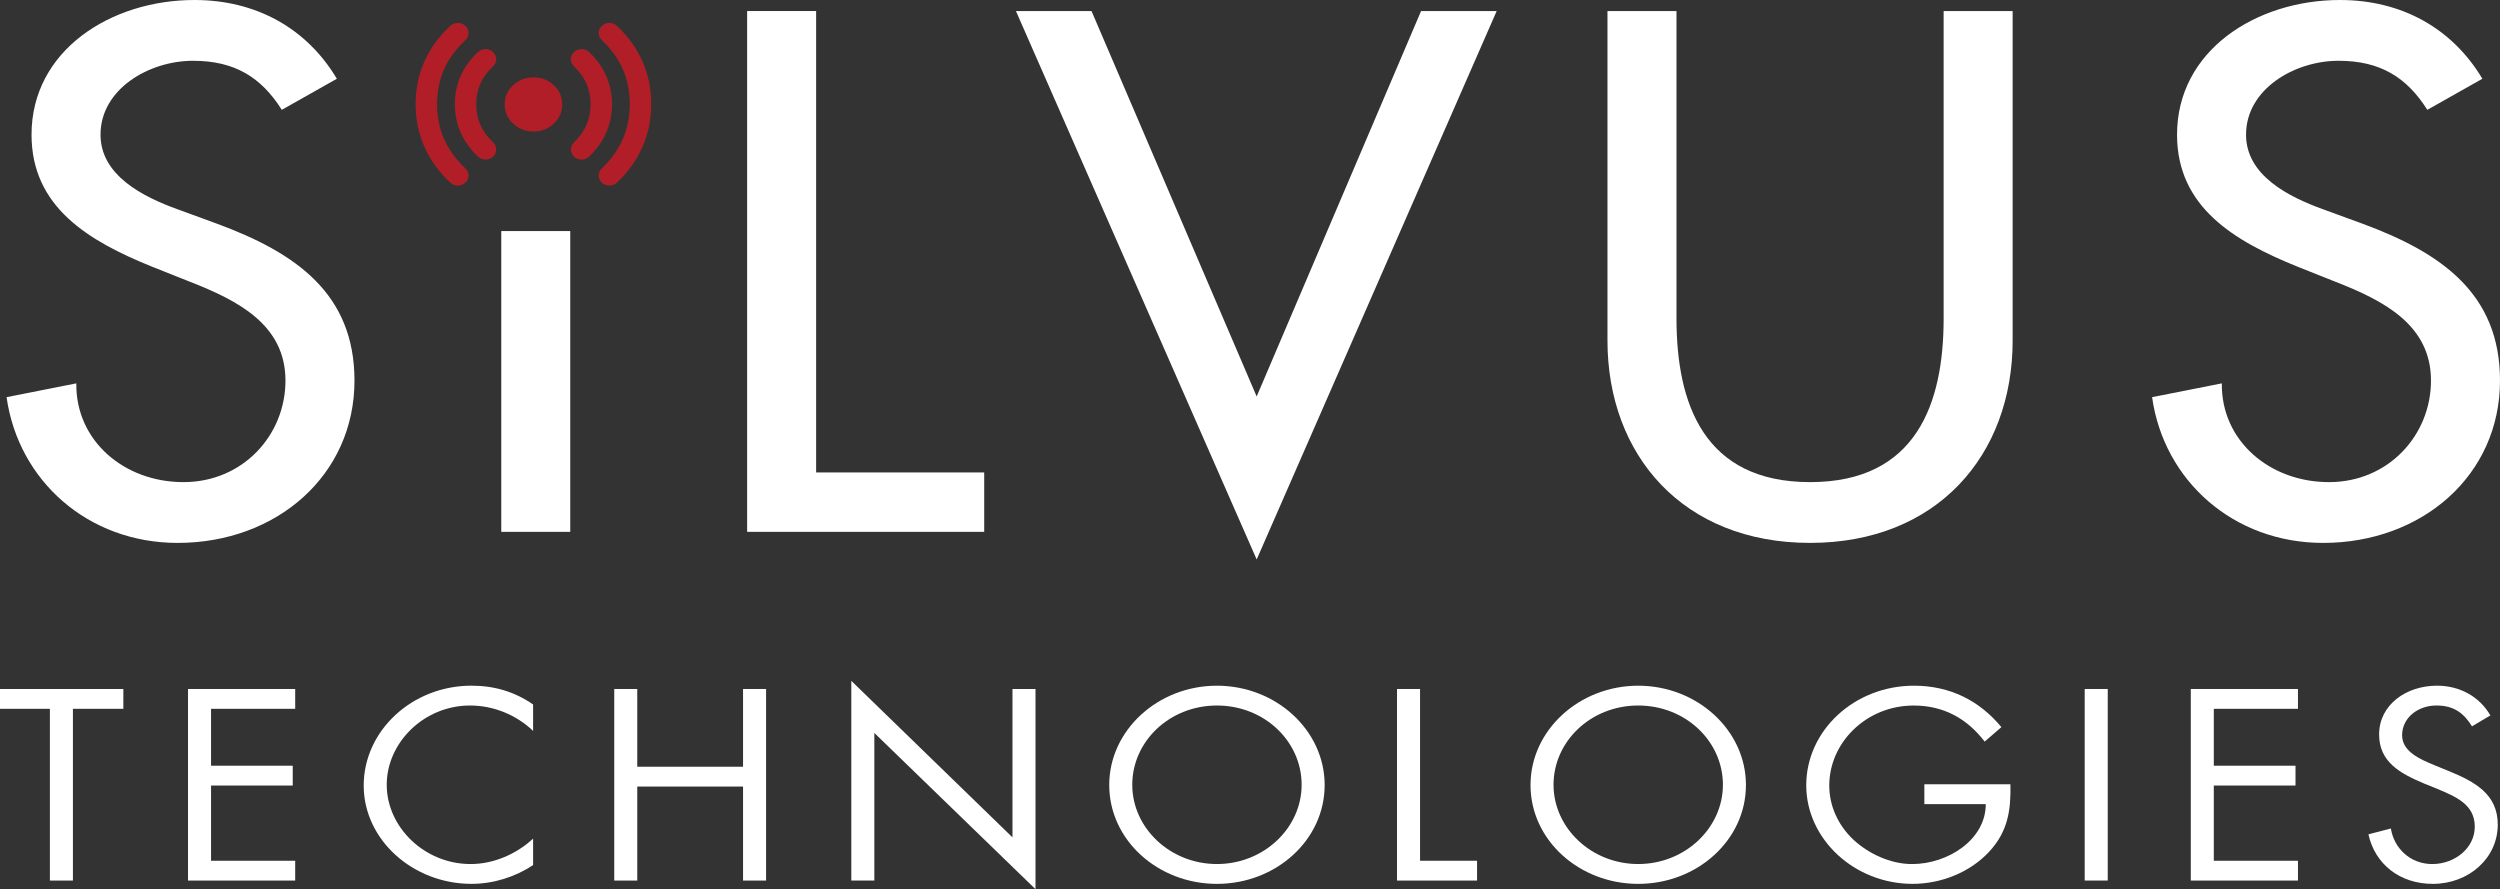
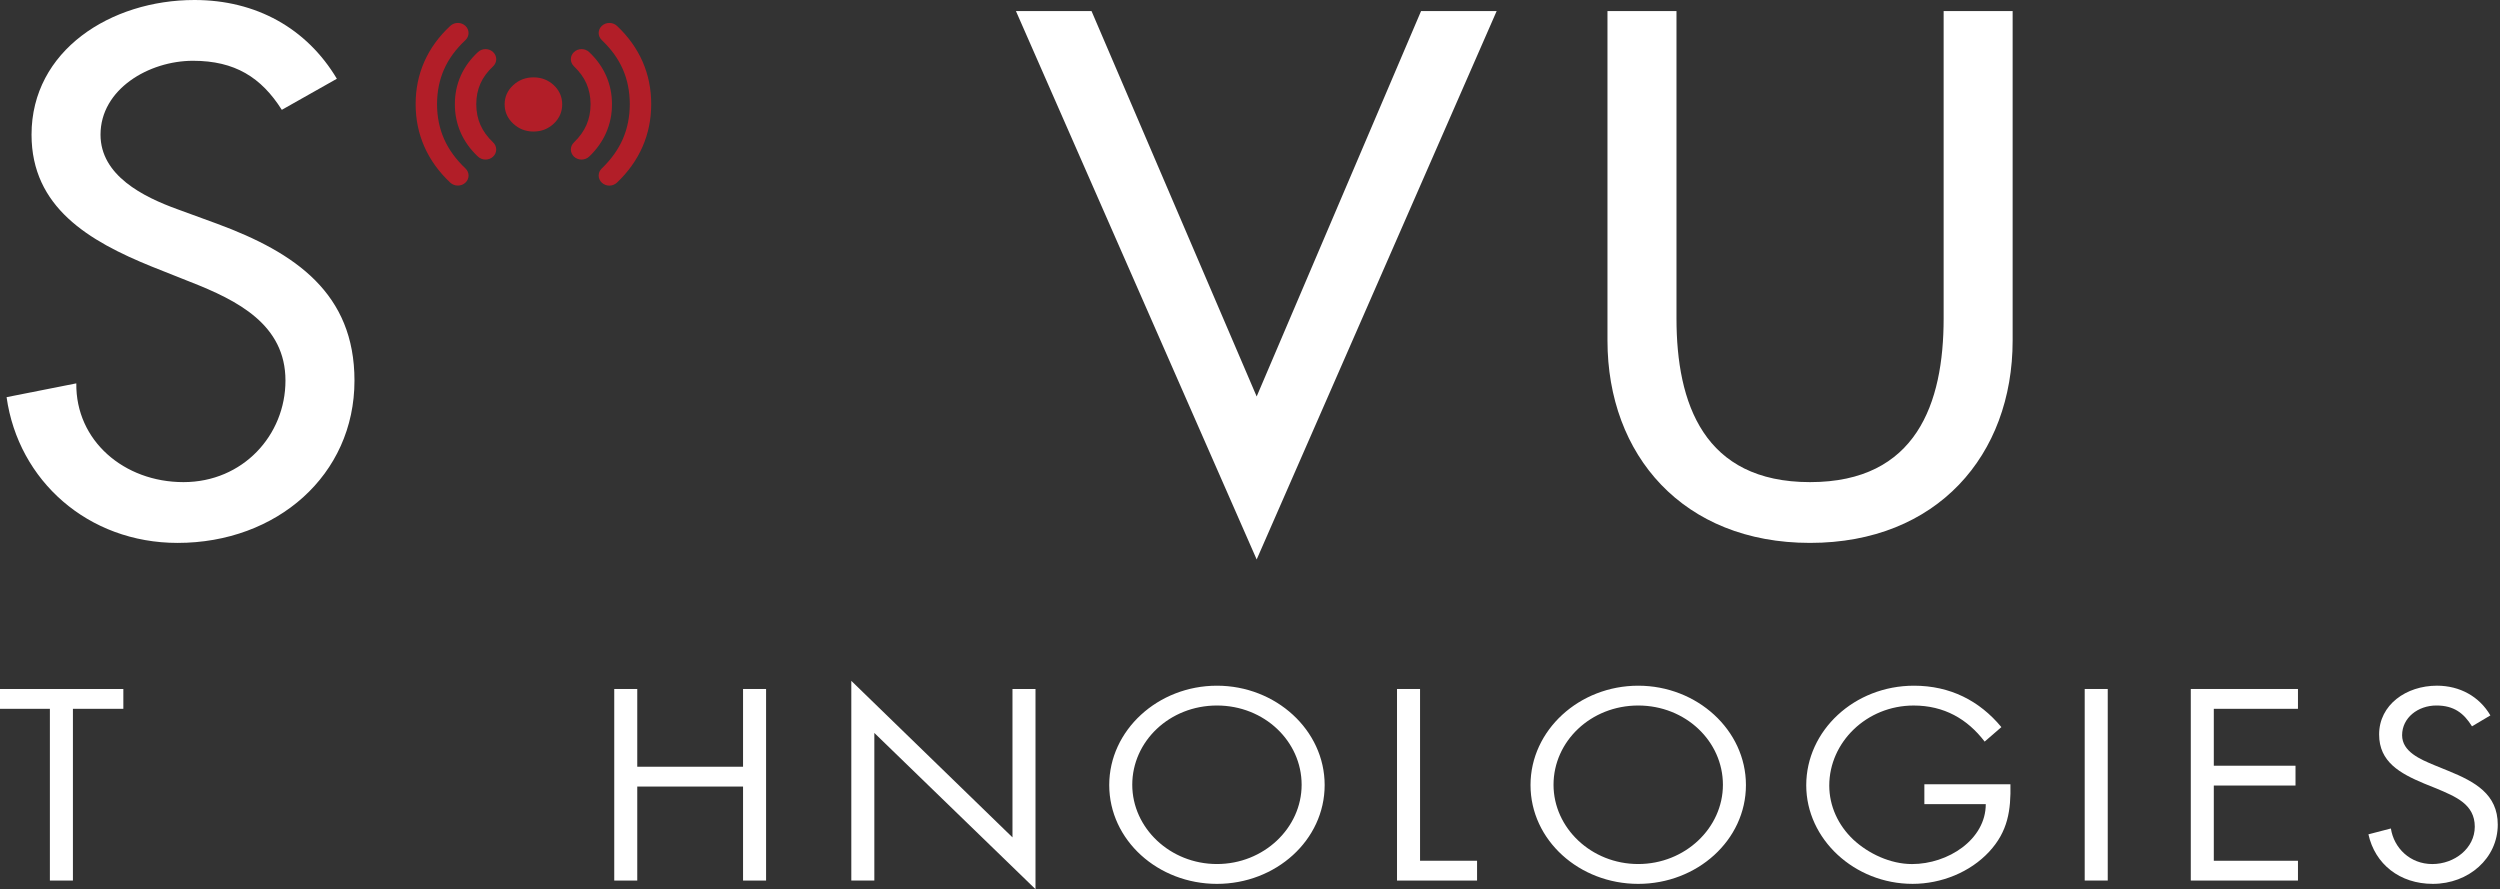
<svg xmlns="http://www.w3.org/2000/svg" version="1.1" id="Layer_1" x="0px" y="0px" width="204.787px" height="72.837px" viewBox="0 0 204.787 72.837" enable-background="new 0 0 204.787 72.837" xml:space="preserve">
  <rect x="0" y="0" width="204.787" height="72.837" fill="#333333" stroke="none" />
  <polygon fill="#FFFFFF" points="5.973,72.13 4.086,72.13 4.086,58.062 0,58.062 0,56.439 10.104,56.439 10.104,58.062 5.973,58.062   " />
-   <polygon fill="#FFFFFF" points="15.402,56.438 24.181,56.438 24.181,58.062 17.288,58.062 17.288,62.724 23.979,62.724   23.979,64.347 17.288,64.347 17.288,70.509 24.181,70.509 24.181,72.13 15.402,72.13 " />
-   <path fill="#FFFFFF" d="M43.669,59.872c-1.347-1.289-3.21-2.081-5.164-2.081c-3.772,0-6.826,3.038-6.826,6.493  s3.076,6.494,6.871,6.494c1.909,0,3.772-0.832,5.119-2.082v2.164c-1.459,0.979-3.255,1.541-5.051,1.541  c-4.783,0-8.825-3.601-8.825-8.054c0-4.496,3.975-8.18,8.825-8.18c1.886,0,3.546,0.499,5.051,1.54V59.872z" />
  <polygon fill="#FFFFFF" points="60.867,62.807 60.867,56.438 62.753,56.438 62.753,72.131 60.867,72.131 60.867,64.43 52.201,64.43   52.201,72.131 50.316,72.131 50.316,56.438 52.201,56.438 52.201,62.807 " />
  <polygon fill="#FFFFFF" points="69.735,55.772 82.937,68.593 82.937,56.438 84.823,56.438 84.823,72.837 71.621,60.039   71.621,72.13 69.735,72.13 " />
  <path fill="#FFFFFF" d="M92.749,64.284c0,3.539,3.098,6.493,6.938,6.493c3.839,0,6.936-2.954,6.936-6.493  c0-3.558-3.052-6.492-6.936-6.492S92.749,60.727,92.749,64.284 M108.509,64.306c0,4.516-3.996,8.096-8.823,8.096  c-4.827,0-8.823-3.58-8.823-8.096c0-4.495,3.996-8.137,8.823-8.137C104.513,56.169,108.509,59.811,108.509,64.306" />
  <polygon fill="#FFFFFF" points="116.323,70.508 120.993,70.508 120.993,72.131 114.436,72.131 114.436,56.438 116.323,56.438 " />
  <path fill="#FFFFFF" d="M127.257,64.284c0,3.539,3.098,6.493,6.937,6.493c3.841,0,6.938-2.954,6.938-6.493  c0-3.558-3.053-6.492-6.938-6.492C130.31,57.792,127.257,60.727,127.257,64.284 M143.018,64.306c0,4.516-3.997,8.096-8.824,8.096  c-4.826,0-8.822-3.58-8.822-8.096c0-4.495,3.996-8.137,8.822-8.137C139.021,56.169,143.018,59.811,143.018,64.306" />
  <path fill="#FFFFFF" d="M164.684,64.243c0.045,2.123-0.201,3.871-1.752,5.536c-1.549,1.664-3.904,2.622-6.263,2.622  c-4.76,0-8.711-3.663-8.711-8.075c0-4.495,3.951-8.157,8.823-8.157c2.964,0,5.365,1.227,7.162,3.392l-1.37,1.187  c-1.414-1.853-3.322-2.955-5.815-2.955c-3.861,0-6.914,3.017-6.914,6.555c0,1.666,0.719,3.248,1.976,4.434  c1.235,1.145,3.031,1.997,4.805,1.997c2.941,0,6.039-1.997,6.039-4.911h-5.03v-1.623H164.684z" />
  <rect x="170.768" y="56.438" fill="#FFFFFF" width="1.887" height="15.691" />
  <polygon fill="#FFFFFF" points="179.458,56.438 188.237,56.438 188.237,58.062 181.343,58.062 181.343,62.724 188.036,62.724   188.036,64.347 181.343,64.347 181.343,70.509 188.237,70.509 188.237,72.13 179.458,72.13 " />
  <path fill="#FFFFFF" d="M202.493,59.497c-0.674-1.082-1.481-1.706-2.918-1.706c-1.505,0-2.807,1-2.807,2.436  c0,1.353,1.504,1.978,2.649,2.455l1.123,0.458c2.199,0.895,4.063,1.915,4.063,4.412c0,2.747-2.379,4.85-5.32,4.85  c-2.717,0-4.737-1.623-5.275-4.058l1.84-0.479c0.248,1.603,1.572,2.914,3.391,2.914s3.481-1.289,3.481-3.06  c0-1.831-1.551-2.457-3.122-3.122l-1.032-0.416c-1.976-0.832-3.682-1.768-3.682-4.018c0-2.434,2.222-3.995,4.736-3.995  c1.887,0,3.479,0.896,4.379,2.435L202.493,59.497z" />
  <path fill="#FFFFFF" d="M23.085,8.997c-1.684-2.66-3.847-4.018-7.275-4.018c-3.607,0-7.576,2.32-7.576,6.054  c0,3.339,3.488,5.092,6.313,6.111l3.247,1.188c6.433,2.377,11.243,5.715,11.243,12.844c0,7.751-6.373,13.296-14.49,13.296  c-7.334,0-13.045-5.092-14.007-11.938l5.711-1.131c-0.06,4.695,3.907,8.09,8.777,8.09s8.356-3.848,8.356-8.317  c0-4.583-3.907-6.563-7.814-8.091l-3.127-1.244c-5.17-2.094-9.86-4.867-9.86-10.808C2.583,4.131,9.077,0,15.93,0  c5.051,0,9.199,2.32,11.664,6.451L23.085,8.997z" />
-   <polygon fill="#FFFFFF" points="66.853,38.7 80.621,38.7 80.621,43.566 61.202,43.566 61.202,0.904 66.853,0.904 " />
  <polygon fill="#FFFFFF" points="102.94,32.477 116.407,0.904 122.6,0.904 102.94,45.829 83.219,0.904 89.411,0.904 " />
  <path fill="#FFFFFF" d="M137.329,0.904v25.179c0,6.959,2.225,13.41,10.942,13.41s10.942-6.451,10.942-13.41V0.904h5.652v26.989  c0,9.393-6.193,16.578-16.595,16.578c-10.4,0-16.594-7.186-16.594-16.578V0.904H137.329z" />
-   <path fill="#FFFFFF" d="M198.833,8.997c-1.683-2.66-3.847-4.018-7.273-4.018c-3.607,0-7.576,2.32-7.576,6.054  c0,3.339,3.487,5.092,6.312,6.111l3.248,1.188c6.434,2.377,11.243,5.715,11.243,12.844c0,7.751-6.374,13.296-14.491,13.296  c-7.334,0-13.045-5.092-14.007-11.938L182,31.403c-0.06,4.695,3.908,8.09,8.778,8.09c4.869,0,8.356-3.848,8.356-8.317  c0-4.583-3.907-6.563-7.815-8.091l-3.126-1.244c-5.171-2.094-9.861-4.867-9.861-10.808C178.332,4.131,184.826,0,191.68,0  c5.05,0,9.198,2.32,11.663,6.451L198.833,8.997z" />
-   <rect x="41.061" y="18.928" fill="#FFFFFF" width="5.651" height="24.638" />
  <path fill="#B21E28" d="M45.369,6.983c0.454,0.432,0.683,0.953,0.683,1.564c0,0.615-0.229,1.139-0.683,1.575  c-0.459,0.435-1.014,0.653-1.666,0.653c-0.649,0-1.205-0.218-1.67-0.653c-0.466-0.436-0.695-0.96-0.695-1.575  c0-0.611,0.229-1.132,0.695-1.564c0.465-0.431,1.021-0.646,1.67-0.646C44.355,6.337,44.91,6.553,45.369,6.983" />
  <path fill="#B21E28" d="M39.153,12.829c-1.242-1.159-1.9-2.65-1.892-4.292c-0.009-1.639,0.65-3.129,1.896-4.276  c0.345-0.319,0.898-0.318,1.239,0.007c0.34,0.322,0.337,0.846-0.005,1.165c-0.939,0.884-1.369,1.854-1.378,3.104  c0.009,1.25,0.44,2.231,1.381,3.128c0.339,0.321,0.339,0.843-0.003,1.165c-0.169,0.161-0.395,0.241-0.617,0.241  C39.549,13.071,39.326,12.991,39.153,12.829" />
  <path fill="#B21E28" d="M47.022,12.835c-0.344-0.32-0.348-0.843-0.009-1.167c0.924-0.896,1.357-1.879,1.364-3.13  c-0.009-1.251-0.44-2.226-1.363-3.108c-0.338-0.324-0.338-0.845,0.004-1.165c0.344-0.323,0.897-0.322,1.24,0  c1.226,1.147,1.88,2.634,1.871,4.273c0.007,1.64-0.645,3.127-1.866,4.287c-0.172,0.164-0.398,0.246-0.625,0.246  C47.417,13.071,47.194,12.994,47.022,12.835" />
  <path fill="#B21E28" d="M36.885,14.961c-1.871-1.752-2.844-3.957-2.837-6.434c-0.007-2.477,0.966-4.678,2.841-6.409  c0.346-0.323,0.902-0.318,1.242,0.008c0.337,0.323,0.335,0.843-0.009,1.165c-1.566,1.466-2.312,3.149-2.323,5.236  c0.009,2.086,0.757,3.779,2.327,5.269c0.342,0.322,0.342,0.844,0,1.166c-0.172,0.161-0.396,0.239-0.619,0.239  C37.282,15.202,37.059,15.124,36.885,14.961" />
  <path fill="#B21E28" d="M49.301,14.968c-0.344-0.321-0.348-0.843-0.009-1.167c1.547-1.489,2.29-3.188,2.298-5.273  c-0.008-2.09-0.751-3.776-2.294-5.243h0.002c-0.345-0.321-0.342-0.843,0-1.165c0.342-0.32,0.899-0.32,1.24,0  c1.847,1.735,2.814,3.932,2.805,6.408c0.007,2.472-0.957,4.675-2.801,6.429c-0.173,0.164-0.4,0.248-0.627,0.248  C49.694,15.206,49.473,15.125,49.301,14.968" />
</svg>